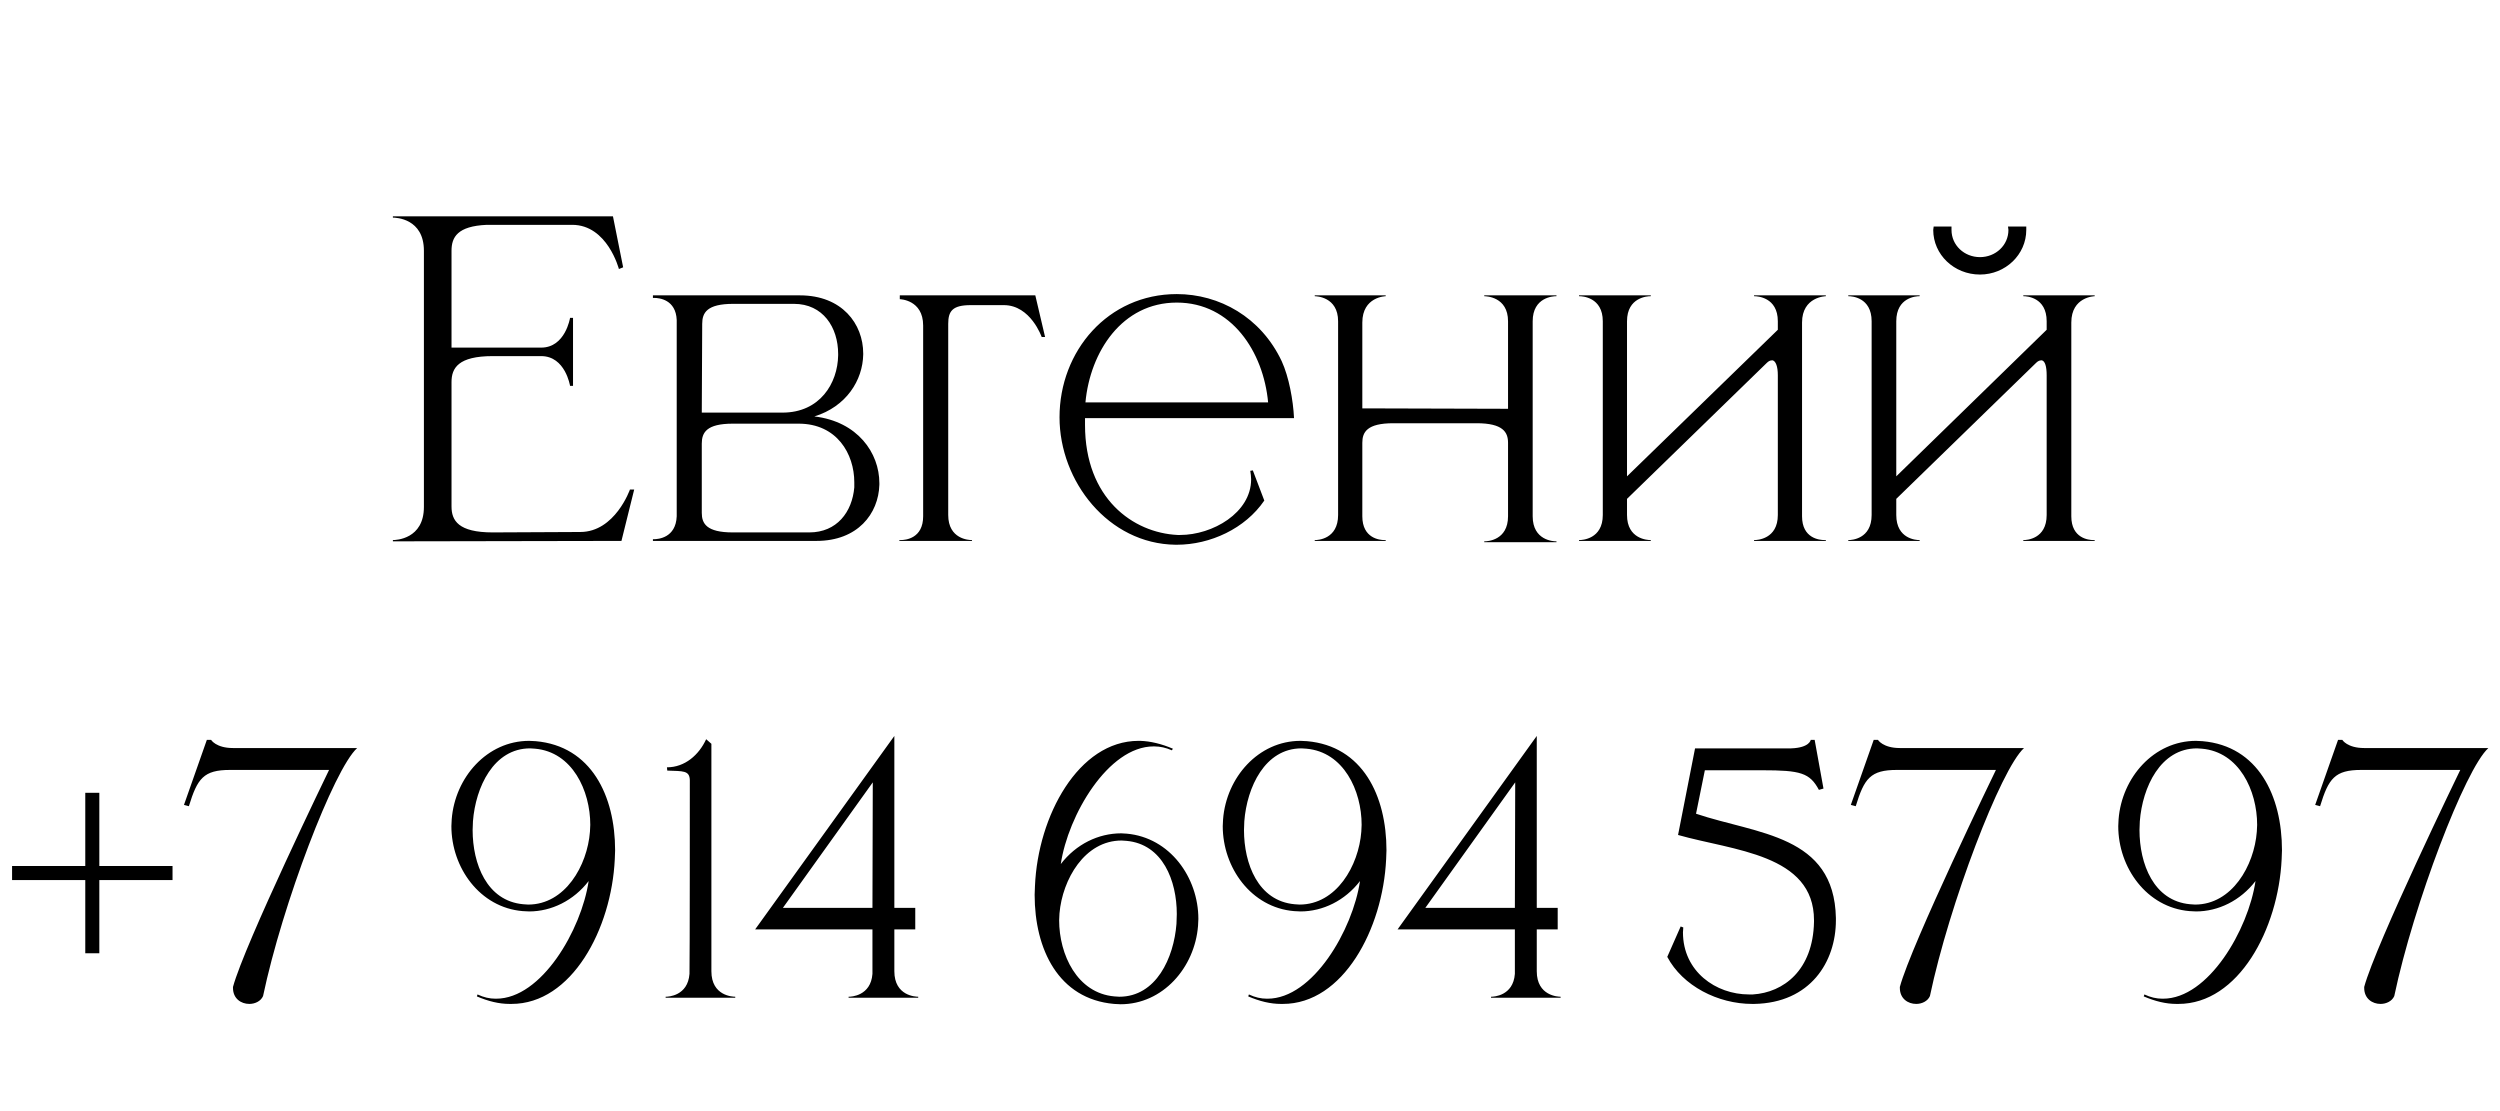
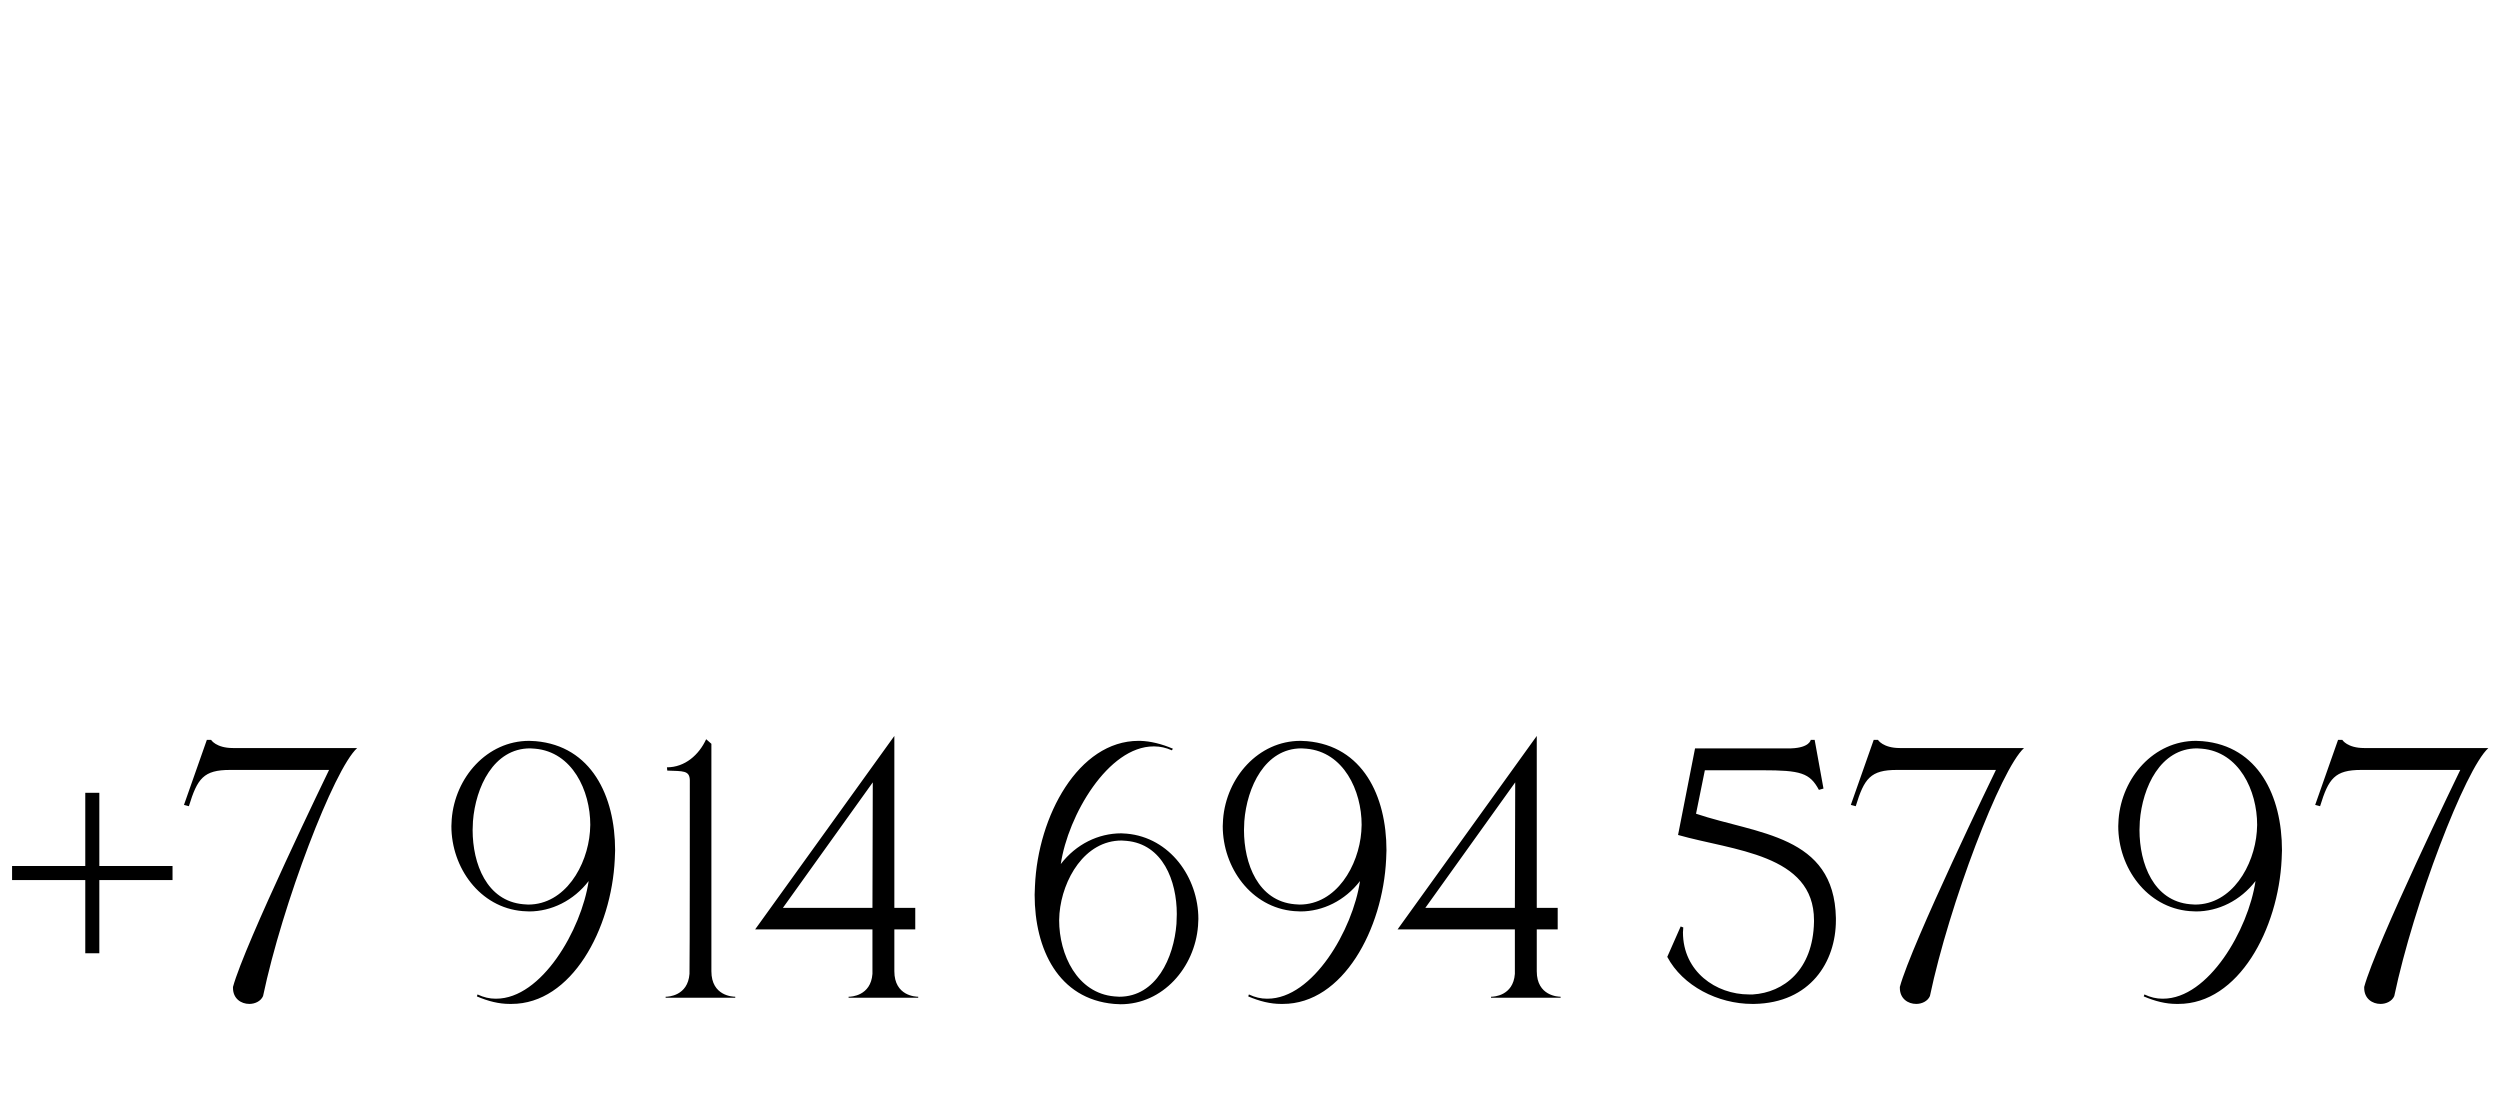
<svg xmlns="http://www.w3.org/2000/svg" width="153" height="68" viewBox="0 0 153 68" fill="none">
  <path d="M6.079 58.34H5.219V53.86H0.739V53H5.219V48.52H6.079V53H10.559V53.86H6.079V58.34ZM15.259 61.44C14.759 61.44 14.259 61.12 14.259 60.46V60.4C14.959 57.8 20.119 47.16 20.139 47.12H14.079C12.459 47.12 12.079 47.64 11.559 49.34L11.259 49.26L12.659 45.28H12.919C12.919 45.28 13.219 45.78 14.259 45.78H21.859C20.439 47.06 17.279 55.34 16.099 60.96C15.959 61.28 15.599 61.44 15.259 61.44ZM32.325 55.36C34.585 55.36 35.945 52.98 36.105 50.9L36.125 50.48C36.125 48.38 35.025 46.02 32.745 45.82L32.445 45.8C30.205 45.8 29.105 48.18 28.945 50.26L28.925 50.8C28.925 52.86 29.785 55.14 32.025 55.34L32.325 55.36ZM31.305 61.44H31.185C30.545 61.44 29.885 61.28 29.185 60.98L29.225 60.86C29.605 61.04 29.965 61.12 30.325 61.12H30.365C33.145 61.12 35.585 56.9 36.025 53.92C35.105 55.12 33.745 55.78 32.385 55.78L31.985 55.76C29.365 55.54 27.625 53.1 27.625 50.56L27.645 50.14C27.845 47.58 29.805 45.34 32.385 45.34L32.785 45.36C36.185 45.66 37.645 48.7 37.645 52.04L37.625 52.58C37.425 56.86 34.985 61.44 31.305 61.44ZM44.997 61.06H40.737V61H40.757C40.877 61 42.097 60.96 42.197 59.6C42.217 58.44 42.217 48.9 42.217 47.74C42.197 47.14 41.797 47.2 40.837 47.16L40.817 46.96C41.917 46.96 42.777 46.2 43.217 45.24L43.537 45.52V59.44C43.537 60.96 44.857 61 44.997 61V61.06ZM56.194 61.06H51.934V61H51.954C52.074 61 53.294 60.96 53.394 59.6V56.88H46.214L54.734 45.04V55.56H56.014V56.88H54.734V59.44C54.734 60.96 56.054 61 56.194 61V61.06ZM53.394 55.56L53.414 47.88L47.914 55.56H53.394ZM68.5 61C70.76 61 71.84 58.62 72 56.54L72.02 55.94C72.02 53.9 71.16 51.66 68.94 51.46L68.64 51.44C66.38 51.44 65.02 53.82 64.84 55.9L64.82 56.32C64.82 58.42 65.92 60.78 68.2 60.98L68.5 61ZM68.58 61.46L68.18 61.44C64.78 61.14 63.32 58.1 63.32 54.76L63.34 54.22C63.52 49.94 66 45.34 69.68 45.34H69.78C70.4 45.36 71.08 45.52 71.78 45.82L71.72 45.92C71.36 45.76 71 45.68 70.64 45.68H70.6C67.82 45.68 65.36 49.9 64.92 52.88C65.86 51.66 67.22 51 68.62 51L68.96 51.02C71.6 51.26 73.34 53.7 73.34 56.24L73.32 56.66C73.12 59.22 71.16 61.46 68.58 61.46ZM79.532 55.36C81.792 55.36 83.152 52.98 83.312 50.9L83.332 50.48C83.332 48.38 82.232 46.02 79.952 45.82L79.652 45.8C77.412 45.8 76.312 48.18 76.152 50.26L76.132 50.8C76.132 52.86 76.992 55.14 79.232 55.34L79.532 55.36ZM78.512 61.44H78.392C77.752 61.44 77.092 61.28 76.392 60.98L76.432 60.86C76.812 61.04 77.172 61.12 77.532 61.12H77.572C80.352 61.12 82.792 56.9 83.232 53.92C82.312 55.12 80.952 55.78 79.592 55.78L79.192 55.76C76.572 55.54 74.832 53.1 74.832 50.56L74.852 50.14C75.052 47.58 77.012 45.34 79.592 45.34L79.992 45.36C83.392 45.66 84.852 48.7 84.852 52.04L84.832 52.58C84.632 56.86 82.192 61.44 78.512 61.44ZM95.51 61.06H91.251V61H91.27C91.391 61 92.611 60.96 92.71 59.6V56.88H85.531L94.05 45.04V55.56H95.331V56.88H94.05V59.44C94.05 60.96 95.371 61 95.51 61V61.06ZM92.71 55.56L92.731 47.88L87.231 55.56H92.71ZM107.357 61.44H107.237C105.137 61.44 102.977 60.34 102.037 58.56L102.857 56.7L103.017 56.76L102.997 57.06C102.997 59.46 105.017 60.86 107.037 60.86H107.277C109.157 60.74 110.957 59.38 111.017 56.42V56.32C111.017 52.26 106.057 52.06 102.697 51.1L103.737 45.8H109.617C110.757 45.76 110.817 45.28 110.817 45.28H111.057L111.597 48.26L111.317 48.34C110.757 47.3 110.197 47.14 107.857 47.14H104.337L103.797 49.8C107.537 51.06 112.257 51.08 112.357 56.18V56.32C112.357 58.86 110.797 61.38 107.357 61.44ZM117.271 61.44C116.771 61.44 116.271 61.12 116.271 60.46V60.4C116.971 57.8 122.131 47.16 122.151 47.12H116.091C114.471 47.12 114.091 47.64 113.571 49.34L113.271 49.26L114.671 45.28H114.931C114.931 45.28 115.231 45.78 116.271 45.78H123.871C122.451 47.06 119.291 55.34 118.111 60.96C117.971 61.28 117.611 61.44 117.271 61.44ZM134.337 55.36C136.597 55.36 137.957 52.98 138.117 50.9L138.137 50.48C138.137 48.38 137.037 46.02 134.757 45.82L134.457 45.8C132.217 45.8 131.117 48.18 130.957 50.26L130.937 50.8C130.937 52.86 131.797 55.14 134.037 55.34L134.337 55.36ZM133.317 61.44H133.197C132.557 61.44 131.897 61.28 131.197 60.98L131.237 60.86C131.617 61.04 131.977 61.12 132.337 61.12H132.377C135.157 61.12 137.597 56.9 138.037 53.92C137.117 55.12 135.757 55.78 134.397 55.78L133.997 55.76C131.377 55.54 129.637 53.1 129.637 50.56L129.657 50.14C129.857 47.58 131.817 45.34 134.397 45.34L134.797 45.36C138.197 45.66 139.657 48.7 139.657 52.04L139.637 52.58C139.437 56.86 136.997 61.44 133.317 61.44ZM145.689 61.44C145.189 61.44 144.689 61.12 144.689 60.46V60.4C145.389 57.8 150.549 47.16 150.569 47.12H144.509C142.889 47.12 142.509 47.64 141.989 49.34L141.689 49.26L143.089 45.28H143.349C143.349 45.28 143.649 45.78 144.689 45.78H152.289C150.869 47.06 147.709 55.34 146.529 60.96C146.389 61.28 146.029 61.44 145.689 61.44Z" fill="black" />
-   <path d="M25.943 15.346C25.943 13.37 24.227 13.318 24.045 13.318V13.24H37.513L38.137 16.36L37.877 16.464C37.877 16.464 37.175 13.76 35.017 13.76H29.791C27.997 13.838 27.633 14.514 27.633 15.346V21.274H33.119C34.601 21.274 34.887 19.454 34.887 19.454H35.069V23.614H34.887C34.887 23.614 34.601 21.794 33.119 21.794H30.155C28.049 21.794 27.633 22.522 27.633 23.38V30.998C27.633 31.856 28.049 32.584 30.155 32.584L35.511 32.558C37.643 32.558 38.553 29.958 38.553 29.958H38.813L38.033 33.104L24.045 33.13V33.052C24.227 33.052 25.943 33 25.943 31.024V15.346ZM47.889 25.252C50.177 25.252 51.269 23.458 51.295 21.742V21.664C51.295 20.026 50.359 18.596 48.591 18.596H44.873C43.261 18.596 42.975 19.142 42.975 19.818L42.949 25.252H47.889ZM49.527 32.584C51.217 32.584 52.153 31.336 52.283 29.828V29.516C52.283 27.774 51.217 25.928 48.877 25.928H44.847C43.235 25.928 42.949 26.474 42.949 27.15V31.388C42.949 32.038 43.235 32.584 44.847 32.584H49.527ZM49.969 33.104H39.959V33H40.011C40.271 33 41.363 32.922 41.415 31.596V19.584C41.363 18.336 40.349 18.232 40.037 18.232H39.959V18.076H48.955C51.529 18.076 52.829 19.818 52.829 21.638V21.69C52.803 23.276 51.789 24.888 49.839 25.486C52.491 25.798 53.817 27.722 53.817 29.568V29.672C53.765 31.44 52.491 33.104 49.969 33.104ZM59.487 33.104H55.041V33.052H55.119C55.431 33.052 56.497 32.948 56.497 31.596V19.922C56.497 18.336 55.067 18.31 55.067 18.31V18.076H63.361L63.959 20.624H63.751C63.751 20.624 63.075 18.674 61.437 18.674H59.409C58.291 18.674 58.031 19.038 58.031 19.818V31.518C58.031 33 59.305 33.052 59.461 33.052H59.487V33.104ZM72.019 33.338H71.941C67.833 33.286 64.843 29.464 64.843 25.538C64.843 21.482 67.807 17.998 72.019 17.998C74.619 17.998 77.167 19.402 78.441 22.106C78.883 23.068 79.143 24.498 79.195 25.59H66.403V26.006C66.403 30.504 69.341 32.61 72.071 32.74H72.227C74.203 32.74 76.569 31.388 76.569 29.334C76.569 29.152 76.543 28.996 76.517 28.814L76.673 28.788L77.375 30.634C76.205 32.35 74.073 33.338 72.019 33.338ZM77.609 24.628C77.323 21.534 75.373 18.518 72.019 18.518C68.665 18.518 66.715 21.534 66.429 24.628H77.609ZM95.256 33.182H90.836V33.13H90.862C91.018 33.13 92.292 33.078 92.292 31.596V27.098C92.292 26.448 91.98 25.902 90.368 25.902H85.272C83.66 25.902 83.374 26.448 83.374 27.098V31.596C83.374 32.948 84.44 33.052 84.726 33.052H84.804V33.104H80.462V33.052H80.488C80.644 33.052 81.892 33 81.892 31.518V19.662C81.892 18.154 80.54 18.128 80.462 18.128V18.076H84.804V18.128C84.804 18.128 83.374 18.154 83.374 19.74V24.992L92.292 25.018V19.662C92.292 18.154 90.94 18.128 90.836 18.128V18.076H95.256V18.128H95.23C95.074 18.128 93.8 18.18 93.8 19.662V31.596C93.8 33.078 95.074 33.13 95.23 33.13H95.256V33.182ZM111.741 33.104H107.347V33.052H107.373C107.529 33.052 108.803 33 108.803 31.518V22.964C108.803 22.418 108.673 22.106 108.491 22.054H108.439C108.335 22.054 108.231 22.106 108.127 22.21L99.573 30.53V31.518C99.573 33 100.847 33.052 101.003 33.052H101.029V33.104H96.635V33.052H96.662C96.817 33.052 98.091 33 98.091 31.518V19.662C98.091 18.18 96.817 18.128 96.662 18.128H96.635V18.076H101.029V18.128H101.003C100.847 18.128 99.573 18.18 99.573 19.662V29.152L108.803 20.182V19.662C108.803 18.18 107.529 18.128 107.373 18.128H107.347V18.076H111.741V18.128C111.741 18.128 110.285 18.154 110.285 19.74V31.596C110.285 32.948 111.351 33.052 111.663 33.052H111.741V33.104ZM128.194 33.104H123.826V33.052H123.852C124.008 33.052 125.256 33 125.256 31.518V22.964C125.256 22.418 125.152 22.106 124.97 22.054H124.918C124.814 22.054 124.71 22.106 124.606 22.21L116.052 30.53V31.518C116.052 33 117.3 33.052 117.456 33.052H117.482V33.104H113.114V33.052H113.14C113.296 33.052 114.544 33 114.544 31.518V19.662C114.544 18.18 113.296 18.128 113.14 18.128H113.114V18.076H117.482V18.128H117.456C117.3 18.128 116.052 18.18 116.052 19.662V29.152L125.256 20.182V19.662C125.256 18.18 124.008 18.128 123.852 18.128H123.826V18.076H128.194V18.128C128.194 18.128 126.764 18.154 126.764 19.74V31.596C126.764 32.948 127.83 33.052 128.116 33.052H128.194V33.104ZM121.174 16.802C119.588 16.802 118.314 15.58 118.314 14.072L118.34 13.864H119.432V14.072C119.432 15.008 120.212 15.736 121.174 15.736C122.136 15.736 122.916 15.008 122.916 14.072L122.89 13.864H124.008V14.072C124.008 15.58 122.734 16.802 121.174 16.802Z" fill="black" />
</svg>